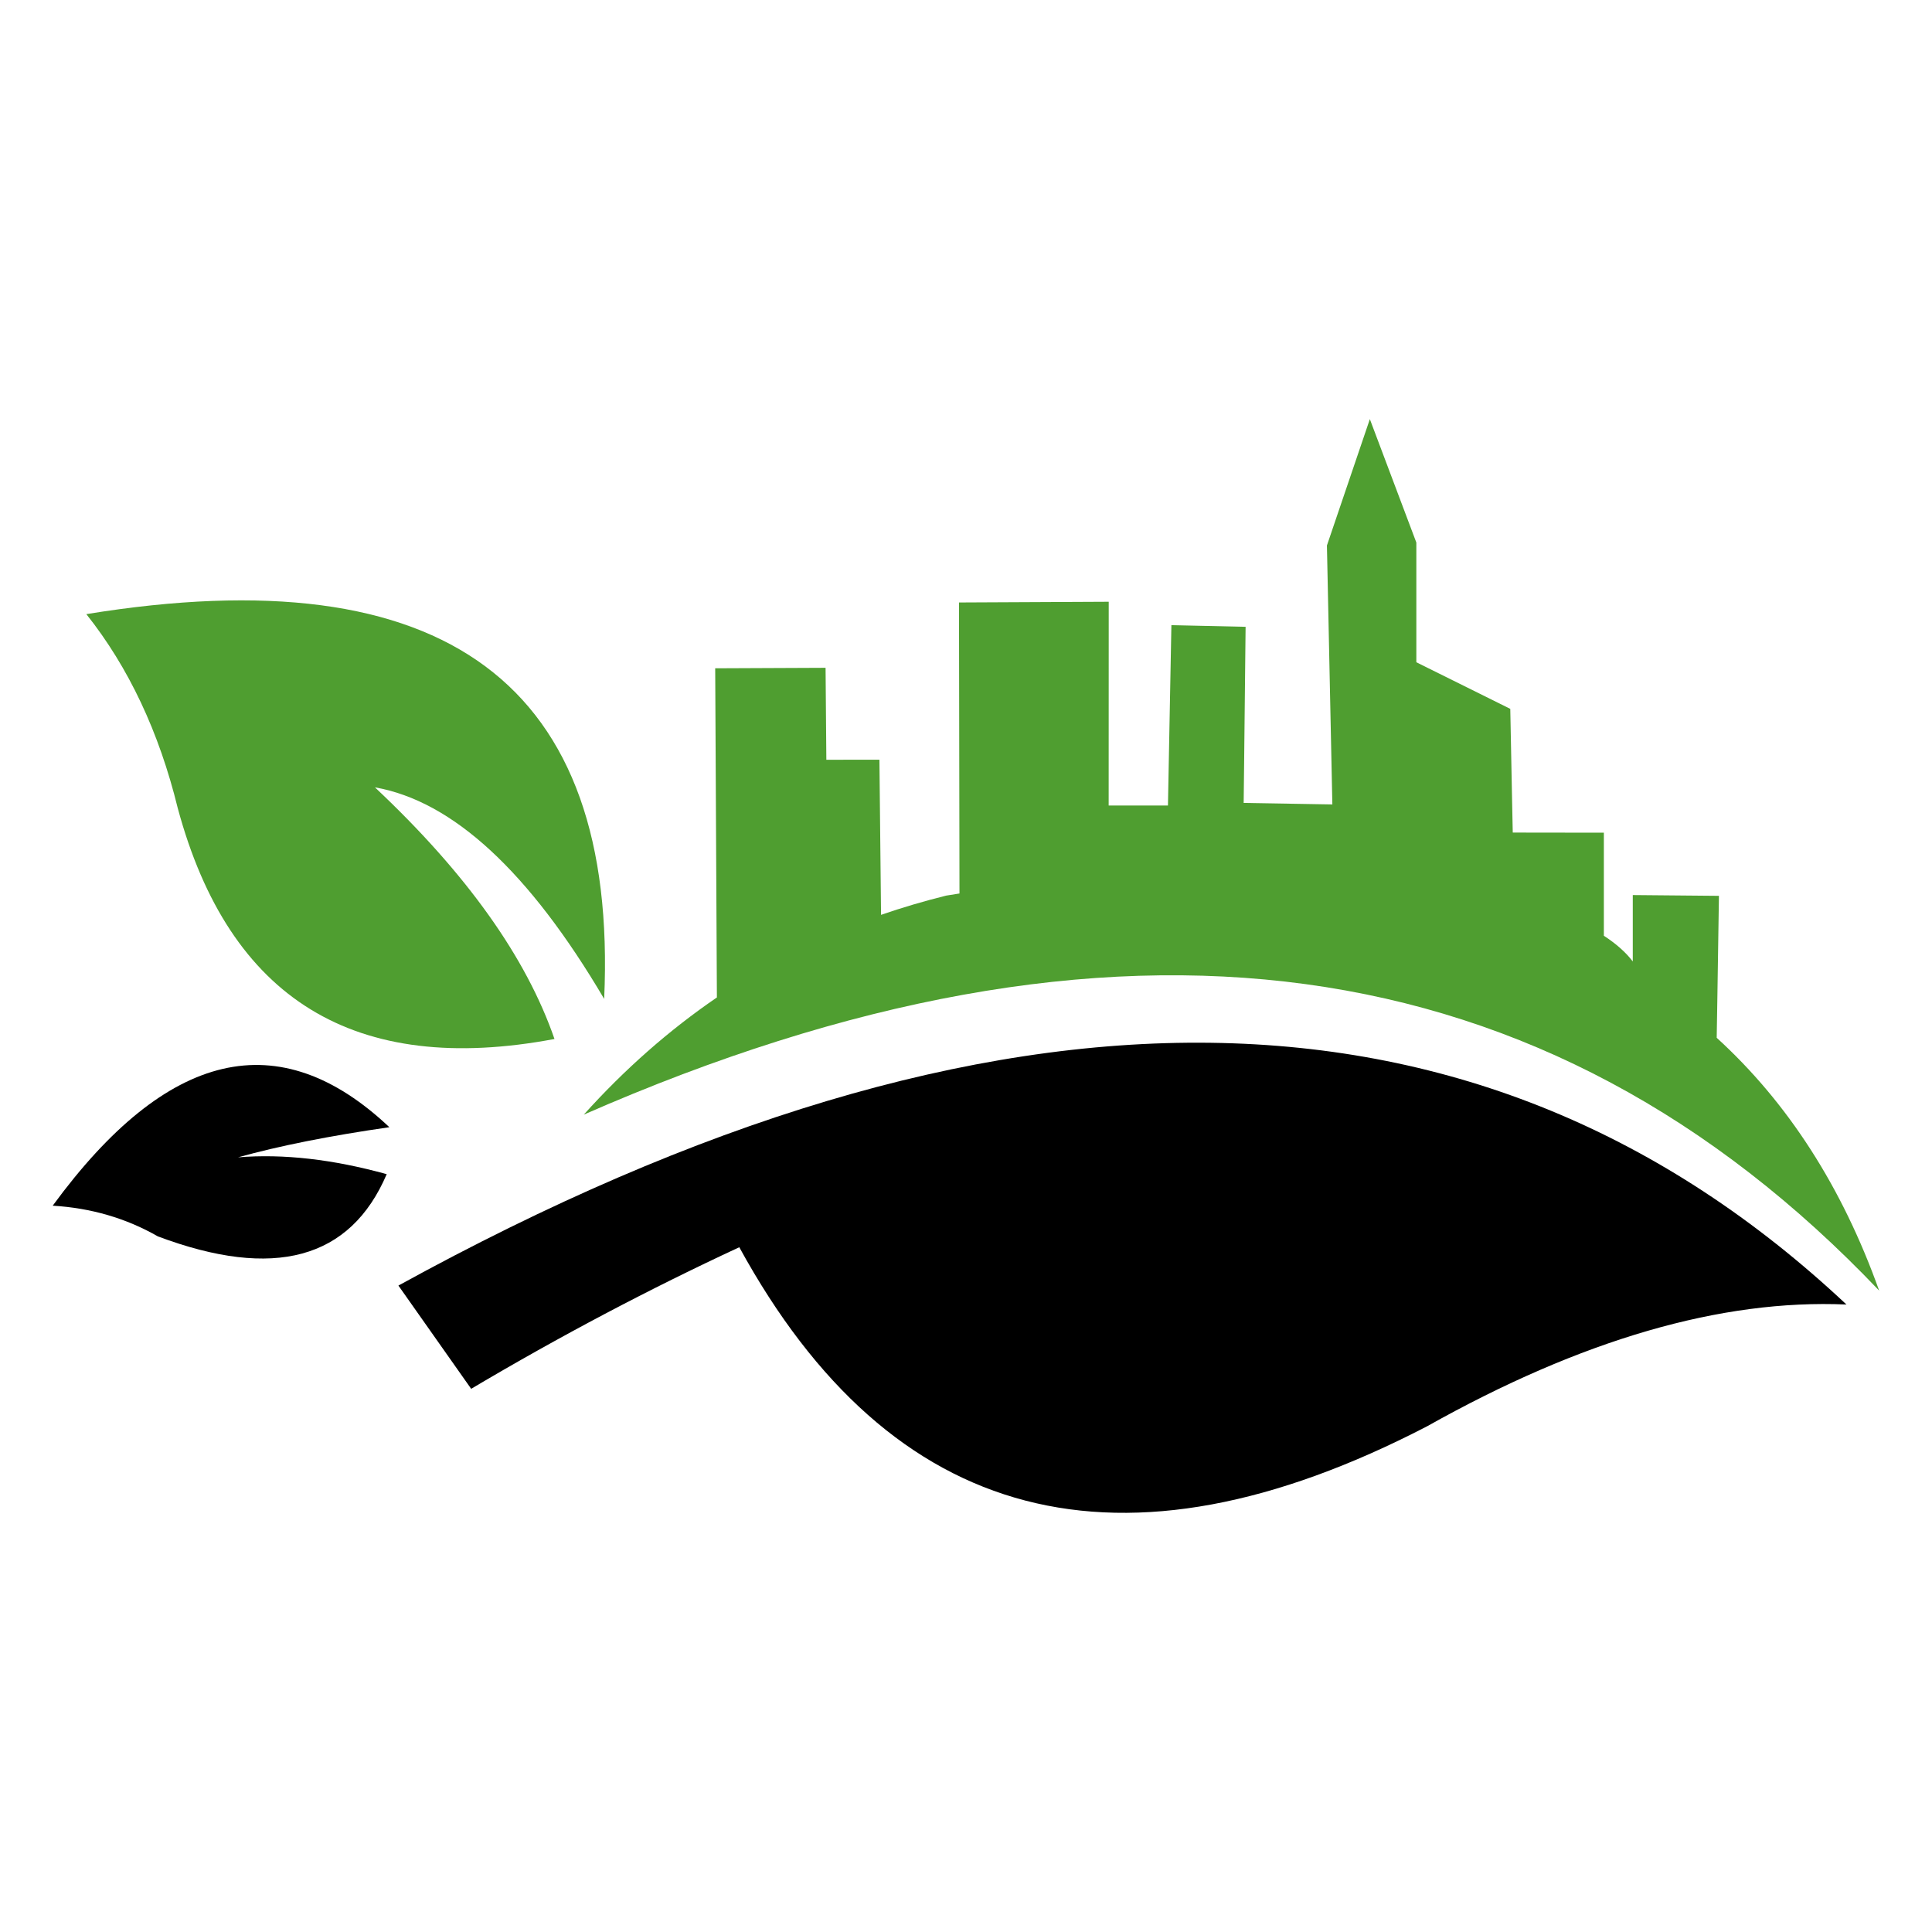
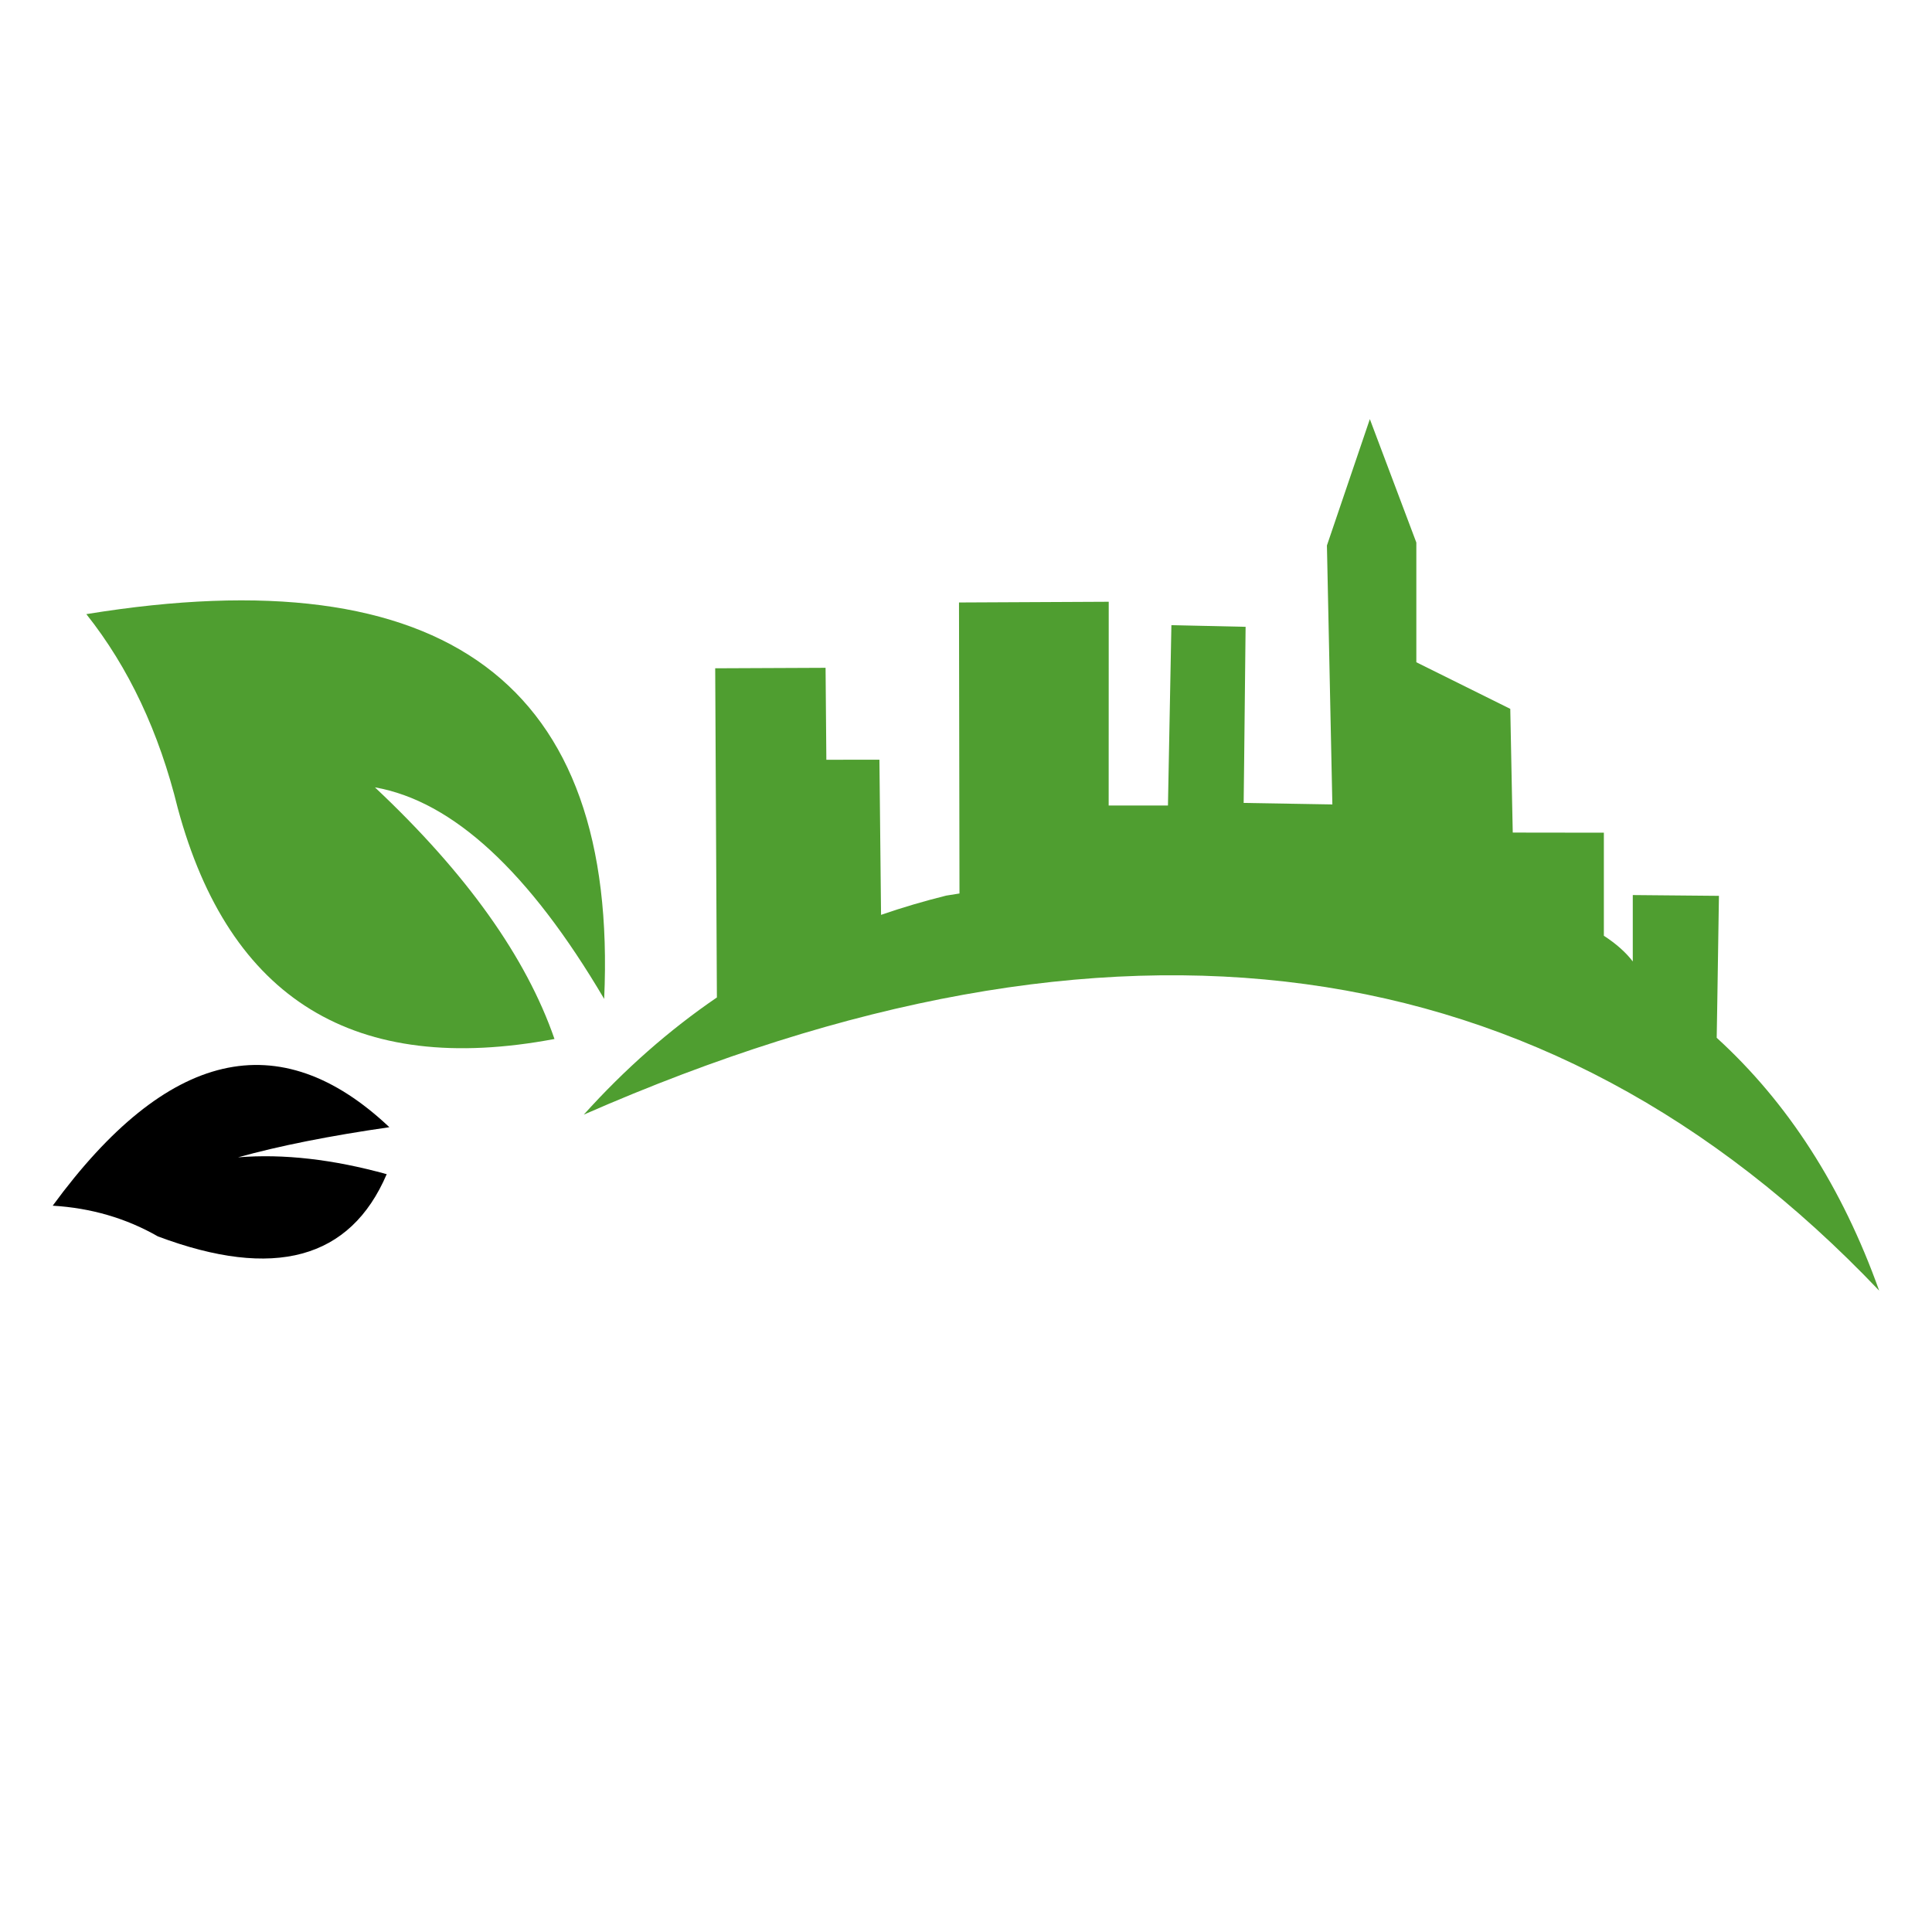
<svg xmlns="http://www.w3.org/2000/svg" version="1.1" id="Calque_1" x="0px" y="0px" width="32px" height="32px" viewBox="101.667 21.5 32 32" enable-background="new 101.667 21.5 32 32" xml:space="preserve">
  <g>
    <path fill="#4F9E30" d="M120.031,36.02c-0.789,0.055-1.613,0.148-2.47,0.279C118.417,36.168,119.242,36.075,120.031,36.02   L120.031,36.02z" />
-     <path d="M132.25,43.107c-6.046-5.675-14.041-5.781-23.984-0.314c0.556,0.789,0.958,1.358,1.205,1.71   c1.472-0.873,2.953-1.654,4.441-2.345c2.521,4.606,6.318,5.596,11.392,2.966C127.861,43.688,130.176,43.016,132.25,43.107   L132.25,43.107z" />
    <path fill="#4F9E30" d="M116.26,36.653c-0.003-0.361-0.013-1.218-0.027-2.57c-0.219,0-0.512,0-0.879,0.001   c0,0-0.005-0.508-0.013-1.523c-0.396,0.002-1.004,0.004-1.828,0.008c0,0,0.01,1.817,0.028,5.452   c-0.792,0.541-1.527,1.188-2.205,1.941c8.79-3.854,15.941-2.882,21.456,2.915c-0.613-1.715-1.51-3.111-2.691-4.188   c0,0,0.014-0.784,0.037-2.351c-0.274-0.003-0.75-0.007-1.427-0.013c0,0,0,0.367,0,1.1c-0.113-0.149-0.273-0.292-0.479-0.426   c0,0,0-0.569,0-1.707c-0.383,0-0.886-0.001-1.509-0.002c0,0-0.015-0.683-0.041-2.049c0,0-0.52-0.257-1.556-0.772   c0,0,0-0.661,0-1.983c0,0-0.257-0.681-0.77-2.044c-0.128,0.378-0.365,1.076-0.711,2.093c0,0,0.03,1.43,0.09,4.289   c0,0-0.489-0.008-1.469-0.025c0,0,0.012-0.973,0.032-2.917c0,0-0.409-0.009-1.229-0.027c-0.033,1.73-0.052,2.726-0.057,2.987   c-0.454,0-0.783,0-0.982,0c0-0.759,0.001-1.884,0.001-3.375c-0.41,0.001-1.237,0.006-2.48,0.012c0,0.348,0.003,1.955,0.008,4.82   c-0.073,0.012-0.146,0.023-0.22,0.035C116.973,36.425,116.612,36.531,116.26,36.653L116.26,36.653z" />
    <path fill="#4F9E30" d="M111.674,38.045c0.236-5.219-2.623-7.343-8.577-6.373c0.701,0.882,1.205,1.953,1.514,3.213   c0.855,3.17,2.935,4.446,6.24,3.824c-0.468-1.354-1.459-2.744-2.974-4.168C109.166,34.768,110.431,35.936,111.674,38.045   L111.674,38.045z" />
    <path d="M108.116,40.17c-1.823-1.721-3.682-1.287-5.576,1.3c0.635,0.038,1.215,0.207,1.743,0.509   c1.923,0.721,3.186,0.378,3.789-1.031c-0.889-0.246-1.709-0.34-2.462-0.279C106.291,40.479,107.125,40.313,108.116,40.17   L108.116,40.17z" />
  </g>
</svg>